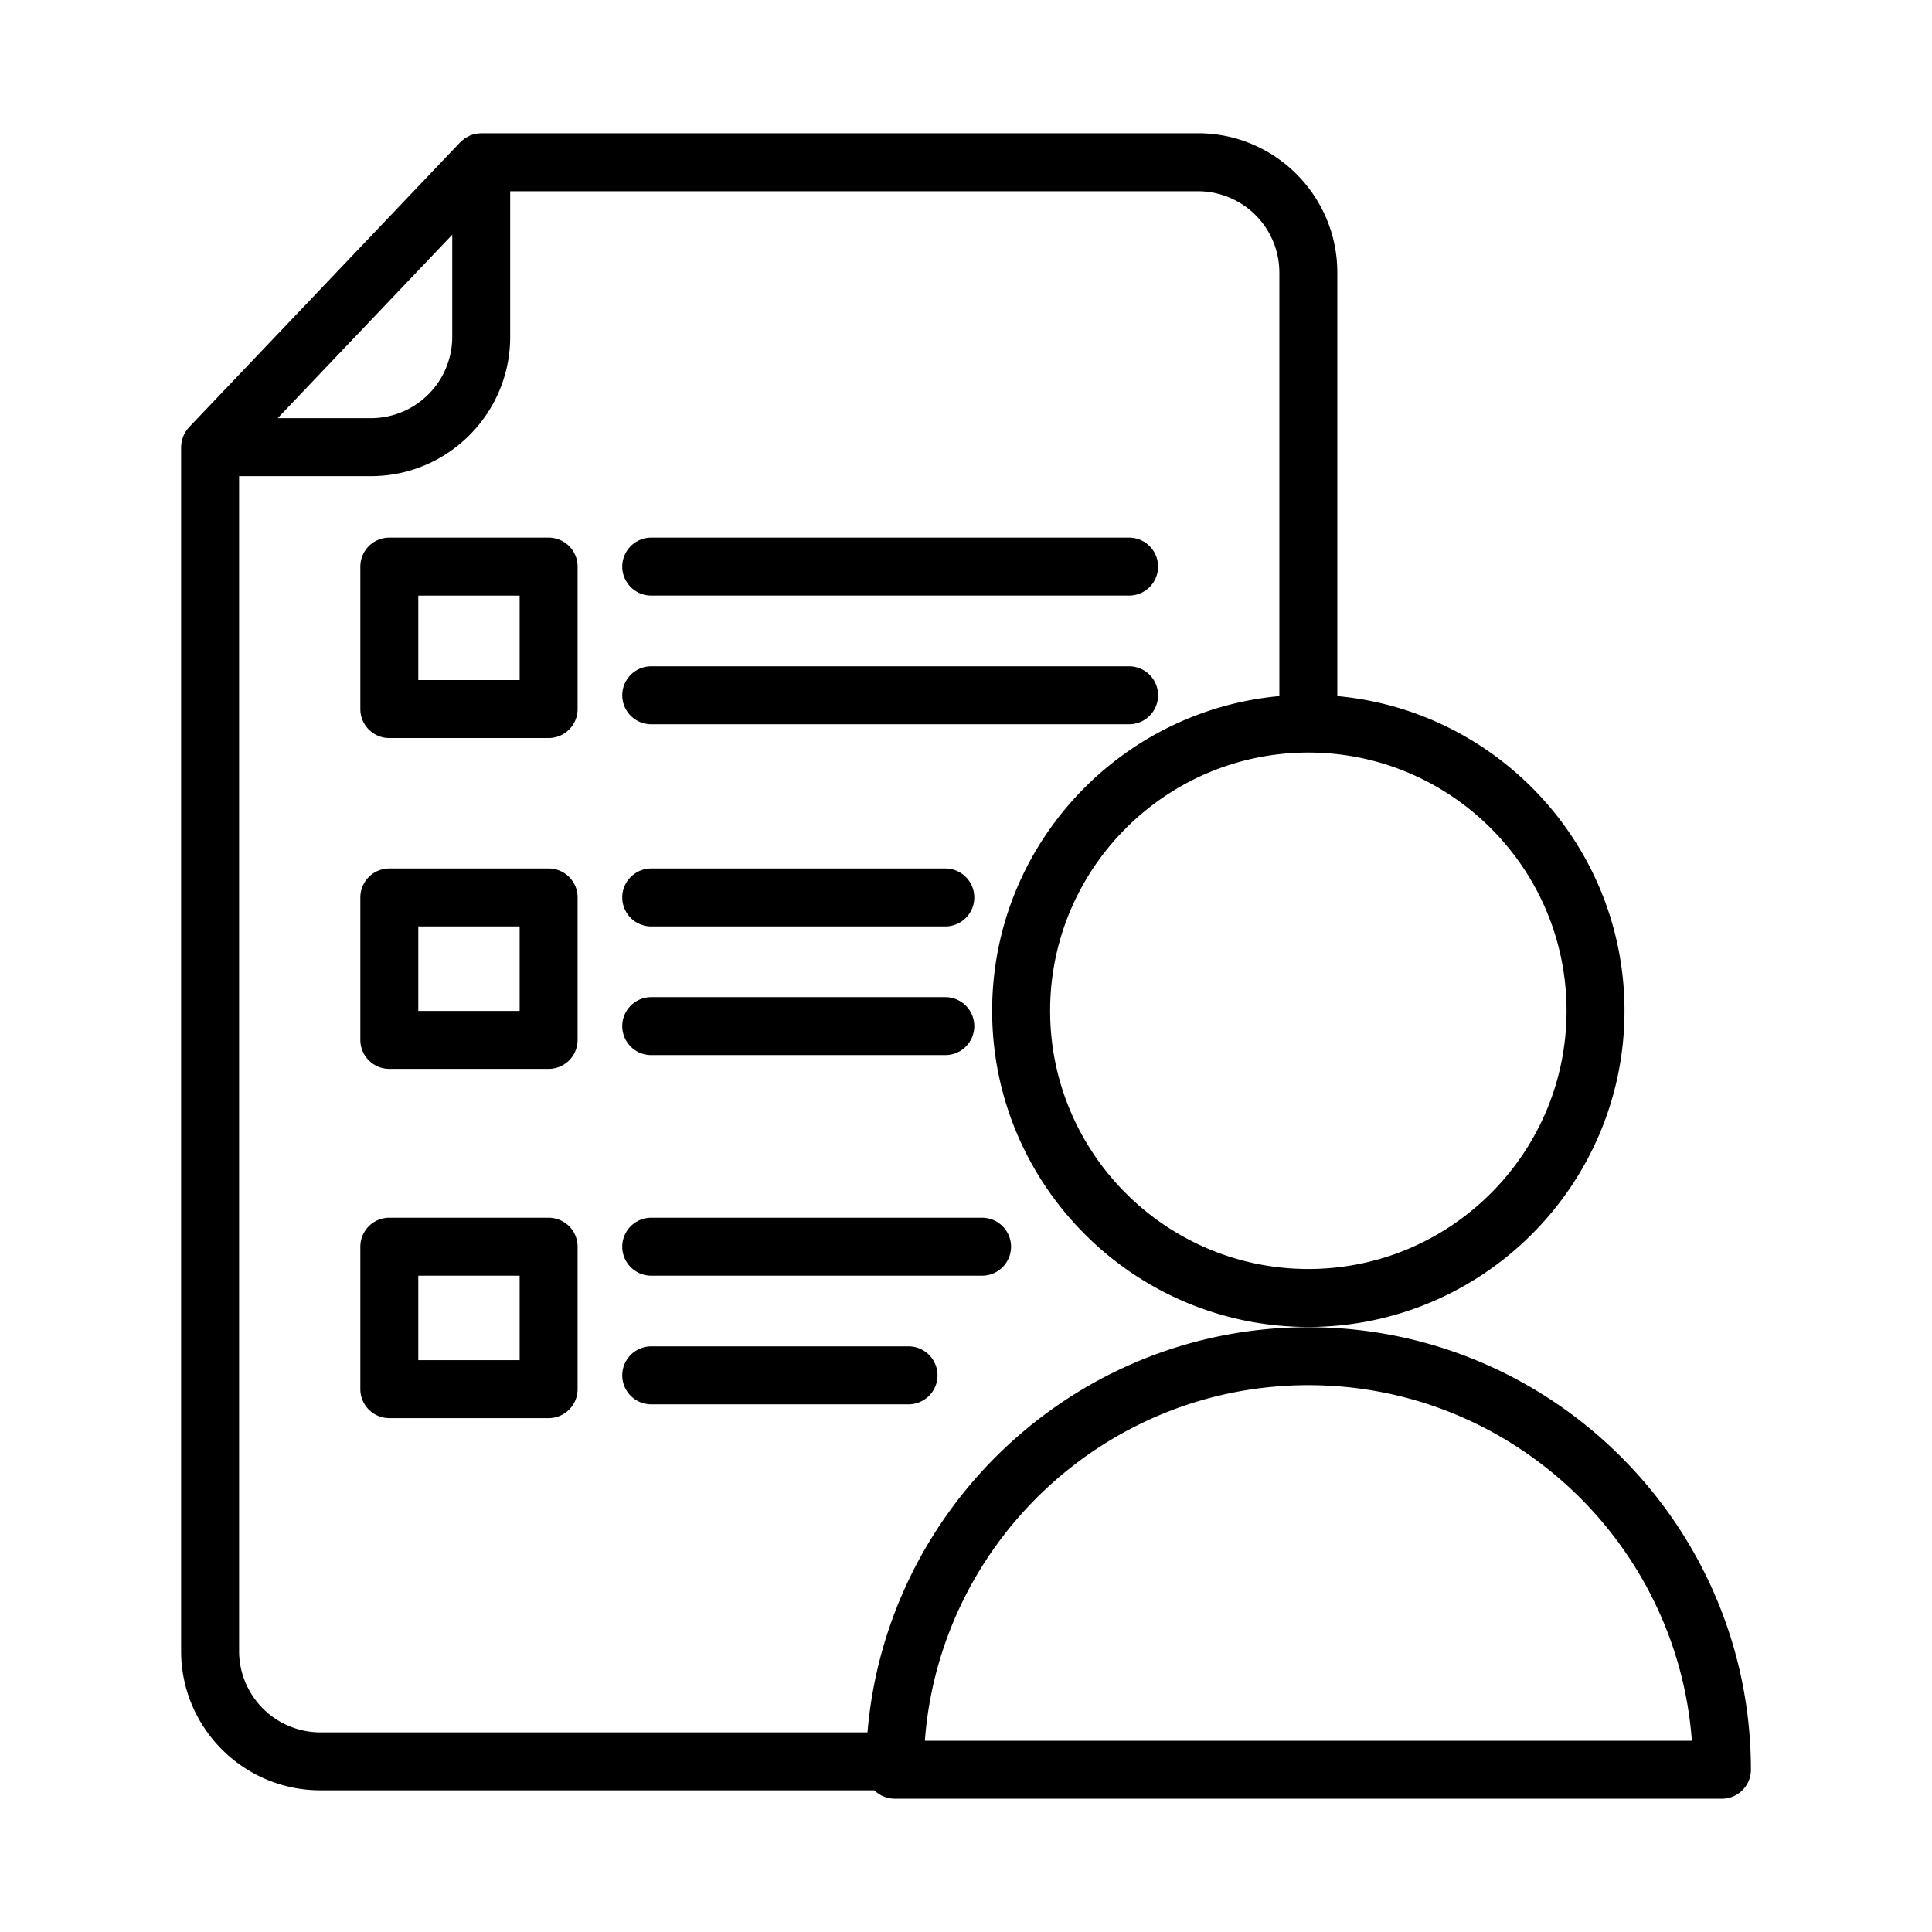
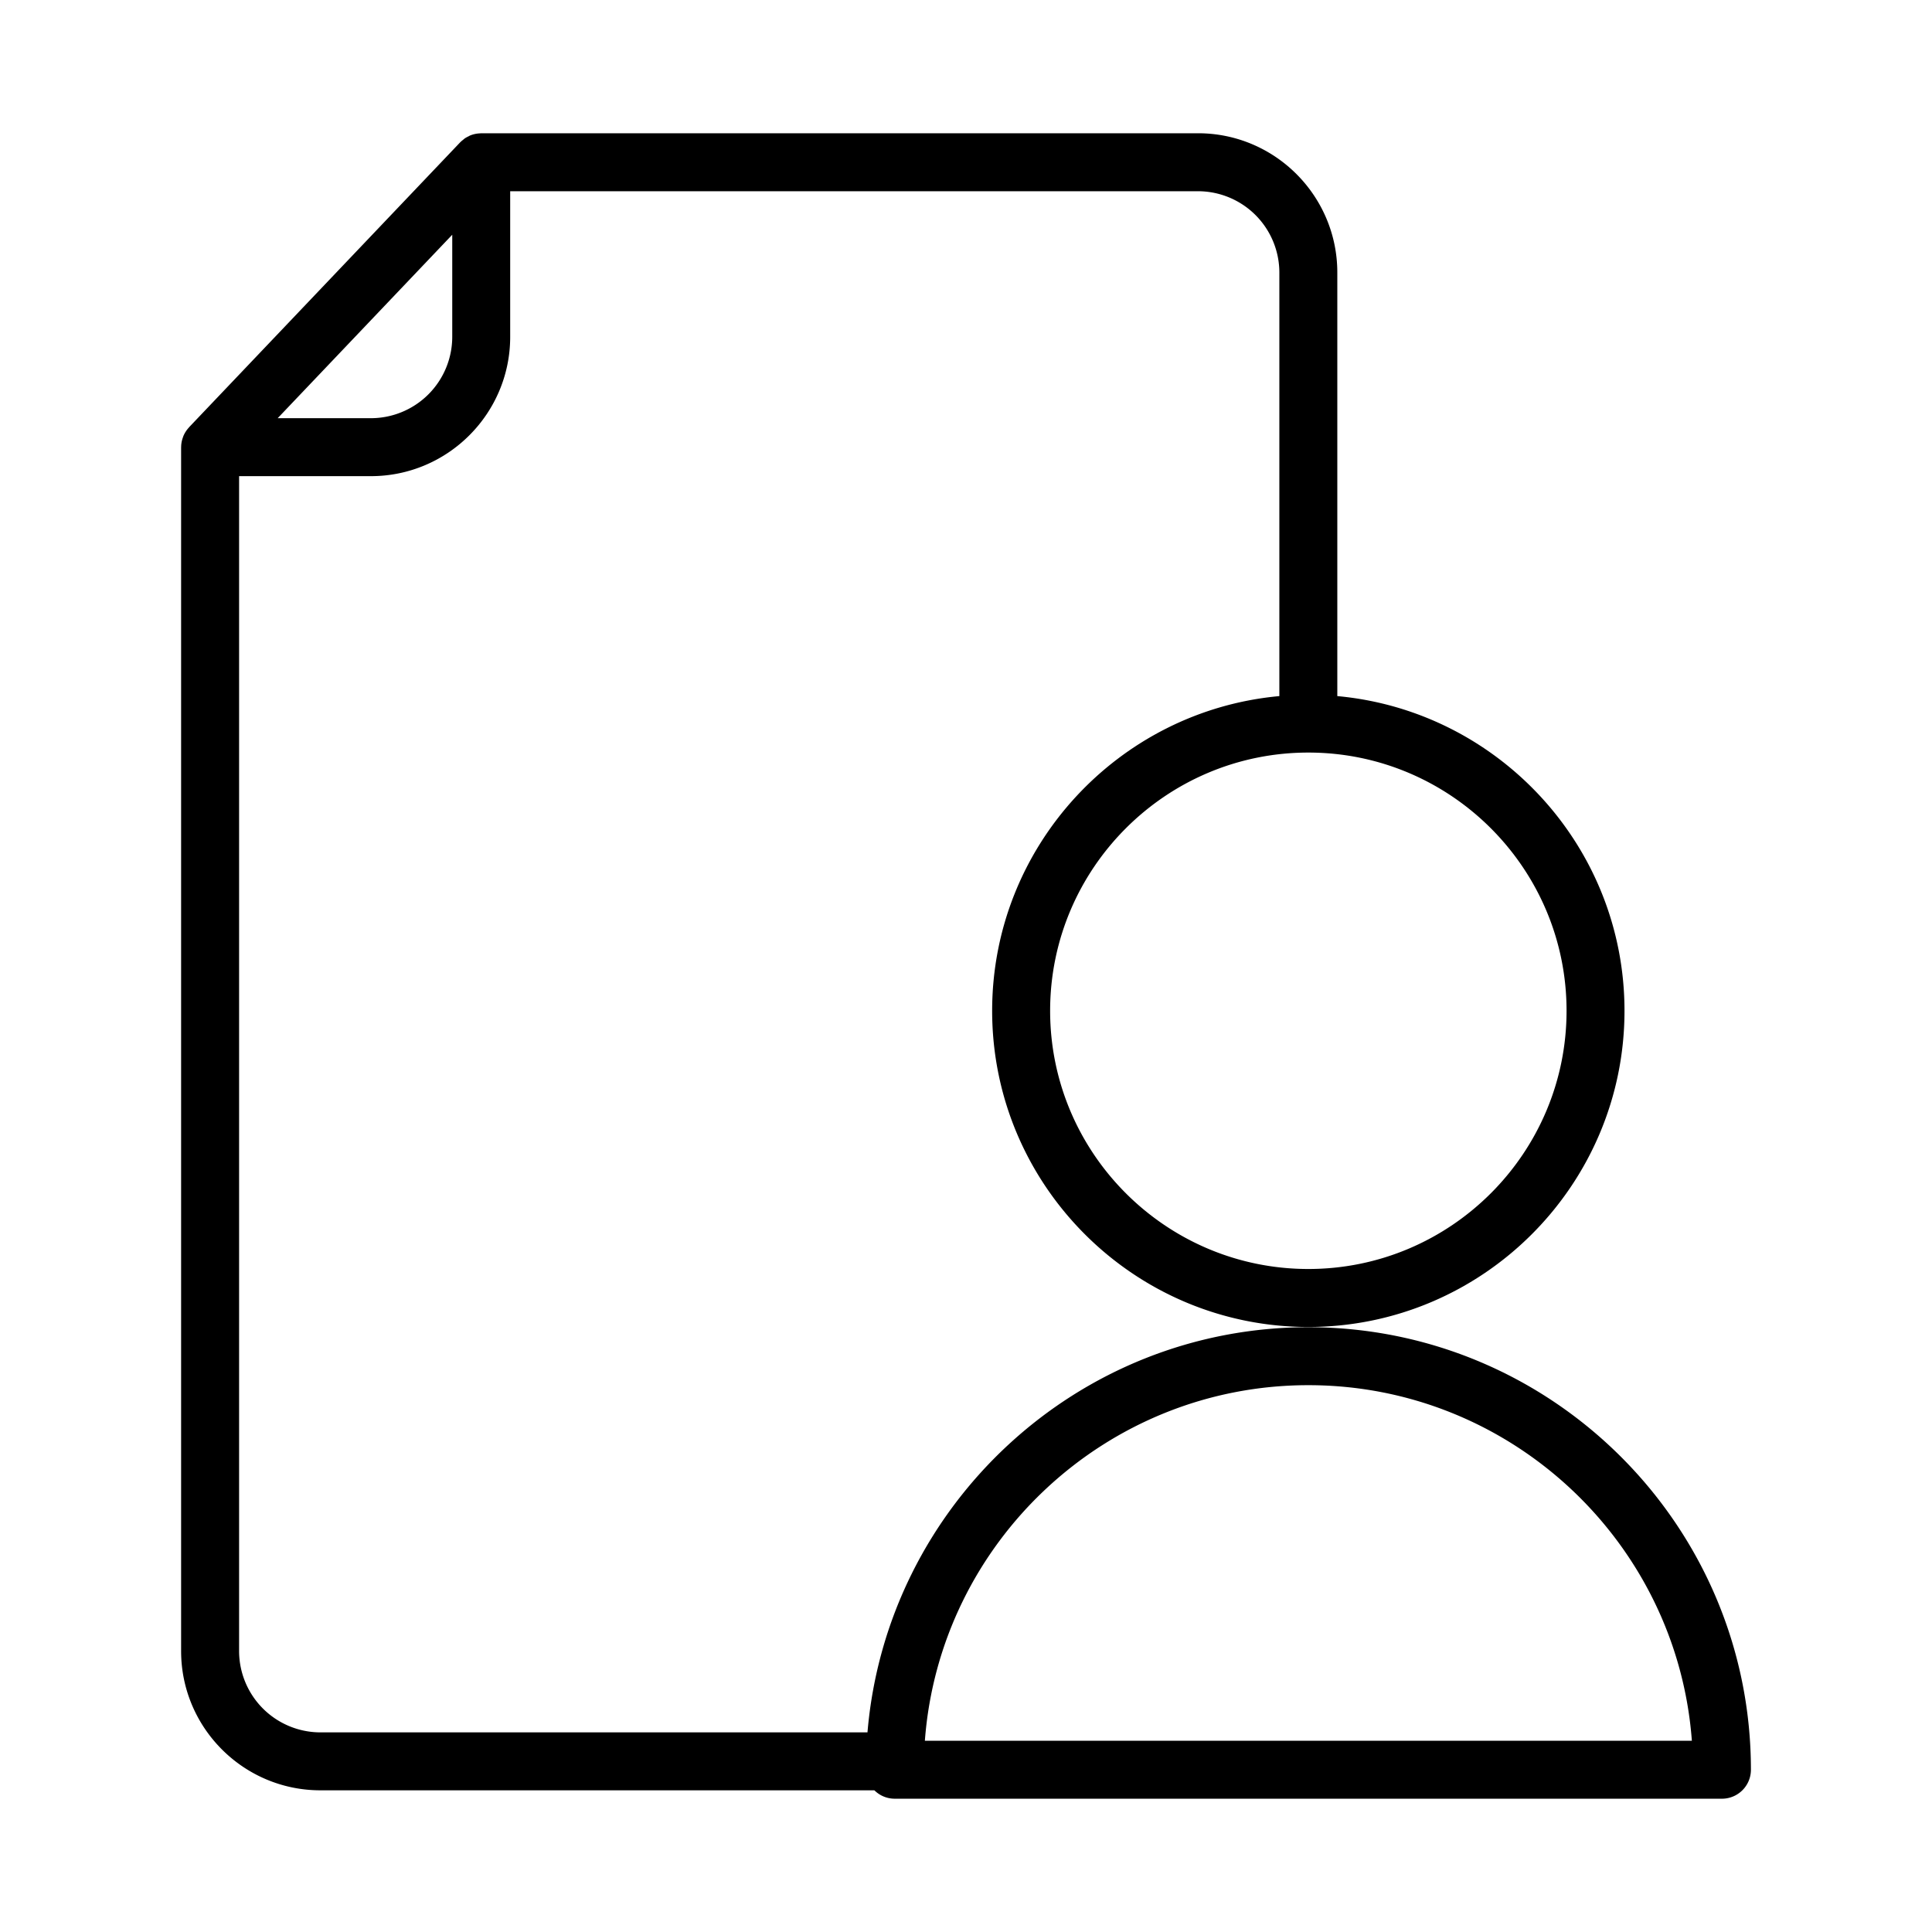
<svg xmlns="http://www.w3.org/2000/svg" width="110" height="110" fill="none">
-   <path d="M37.078 33.91h27.208a1.65 1.65 0 1 0 0-3.3H37.078a1.65 1.65 0 1 0 0 3.3ZM37.078 41.237h27.208a1.65 1.65 0 1 0 0-3.3H37.078a1.65 1.65 0 1 0 0 3.3ZM37.078 52.748h16.744a1.65 1.65 0 1 0 0-3.3H37.078a1.65 1.65 0 1 0 0 3.3ZM37.078 60.073h16.744a1.65 1.65 0 1 0 0-3.3H37.078a1.65 1.65 0 1 0 0 3.3ZM57.565 70.982a1.65 1.65 0 0 0-1.65-1.65H37.078a1.65 1.65 0 1 0 0 3.3h18.837c.911 0 1.65-.74 1.65-1.65ZM37.078 76.657a1.65 1.65 0 1 0 0 3.3h14.65a1.65 1.65 0 1 0 0-3.3h-14.65ZM32.886 51.098a1.65 1.65 0 0 0-1.65-1.65h-9.07a1.65 1.65 0 0 0-1.65 1.65v8.11c0 .912.738 1.65 1.65 1.65h9.07a1.65 1.65 0 0 0 1.65-1.65v-8.11Zm-3.3 6.46h-5.77v-4.81h5.77v4.81ZM32.886 32.26a1.65 1.65 0 0 0-1.65-1.65h-9.07a1.65 1.65 0 0 0-1.65 1.65v8.111c0 .912.738 1.65 1.65 1.65h9.07a1.65 1.65 0 0 0 1.65-1.65v-8.11Zm-3.3 6.461h-5.77v-4.81h5.77v4.81ZM31.236 69.332h-9.07a1.65 1.65 0 0 0-1.65 1.65v8.11c0 .912.738 1.65 1.65 1.65h9.07a1.65 1.65 0 0 0 1.65-1.65v-8.11a1.65 1.65 0 0 0-1.65-1.65Zm-1.65 8.11h-5.77v-4.81h5.77v4.81Z" fill="#000" />
  <path d="M74.49 75.566c-13.175 0-24.014 10.167-25.099 23.068h-31.15a4.634 4.634 0 0 1-4.628-4.629V27.11h7.506c4.372 0 7.929-3.558 7.929-7.93v-8.292h39.164a4.634 4.634 0 0 1 4.629 4.629v24.116c-9.155.837-16.352 8.548-16.352 17.918 0 9.926 8.075 18.001 18.002 18.001 9.926 0 18.001-8.075 18.001-18.001 0-9.37-7.196-17.08-16.351-17.918V15.517c0-4.373-3.556-7.93-7.929-7.93H27.398c-.015 0-.027.004-.041.005-.215.006-.42.049-.606.129-.023.01-.045.025-.068.037-.074.037-.148.073-.216.12-.034.022-.063.052-.095.077-.052.043-.106.084-.154.132-.004.006-.01.01-.016.015l-15.434 16.22c-.007.007-.01.018-.017.024a1.65 1.65 0 0 0-.314.491c-.005.011-.007.023-.011.035-.07.182-.111.375-.112.581l-.002.006v68.545c0 4.372 3.557 7.929 7.93 7.929h31.542c.298.296.708.478 1.161.478H98.04a1.65 1.65 0 0 0 1.65-1.65c-.001-13.892-11.304-25.195-25.198-25.195ZM89.193 57.55c0 8.107-6.595 14.701-14.701 14.701-8.106 0-14.702-6.595-14.702-14.701 0-8.106 6.596-14.702 14.702-14.702s14.701 6.595 14.701 14.702ZM21.12 23.81H15.81l9.939-10.445v5.816a4.635 4.635 0 0 1-4.63 4.629Zm31.538 75.302c.846-11.305 10.316-20.246 21.835-20.246 11.52 0 20.99 8.94 21.835 20.246h-43.67Z" fill="#000" />
</svg>